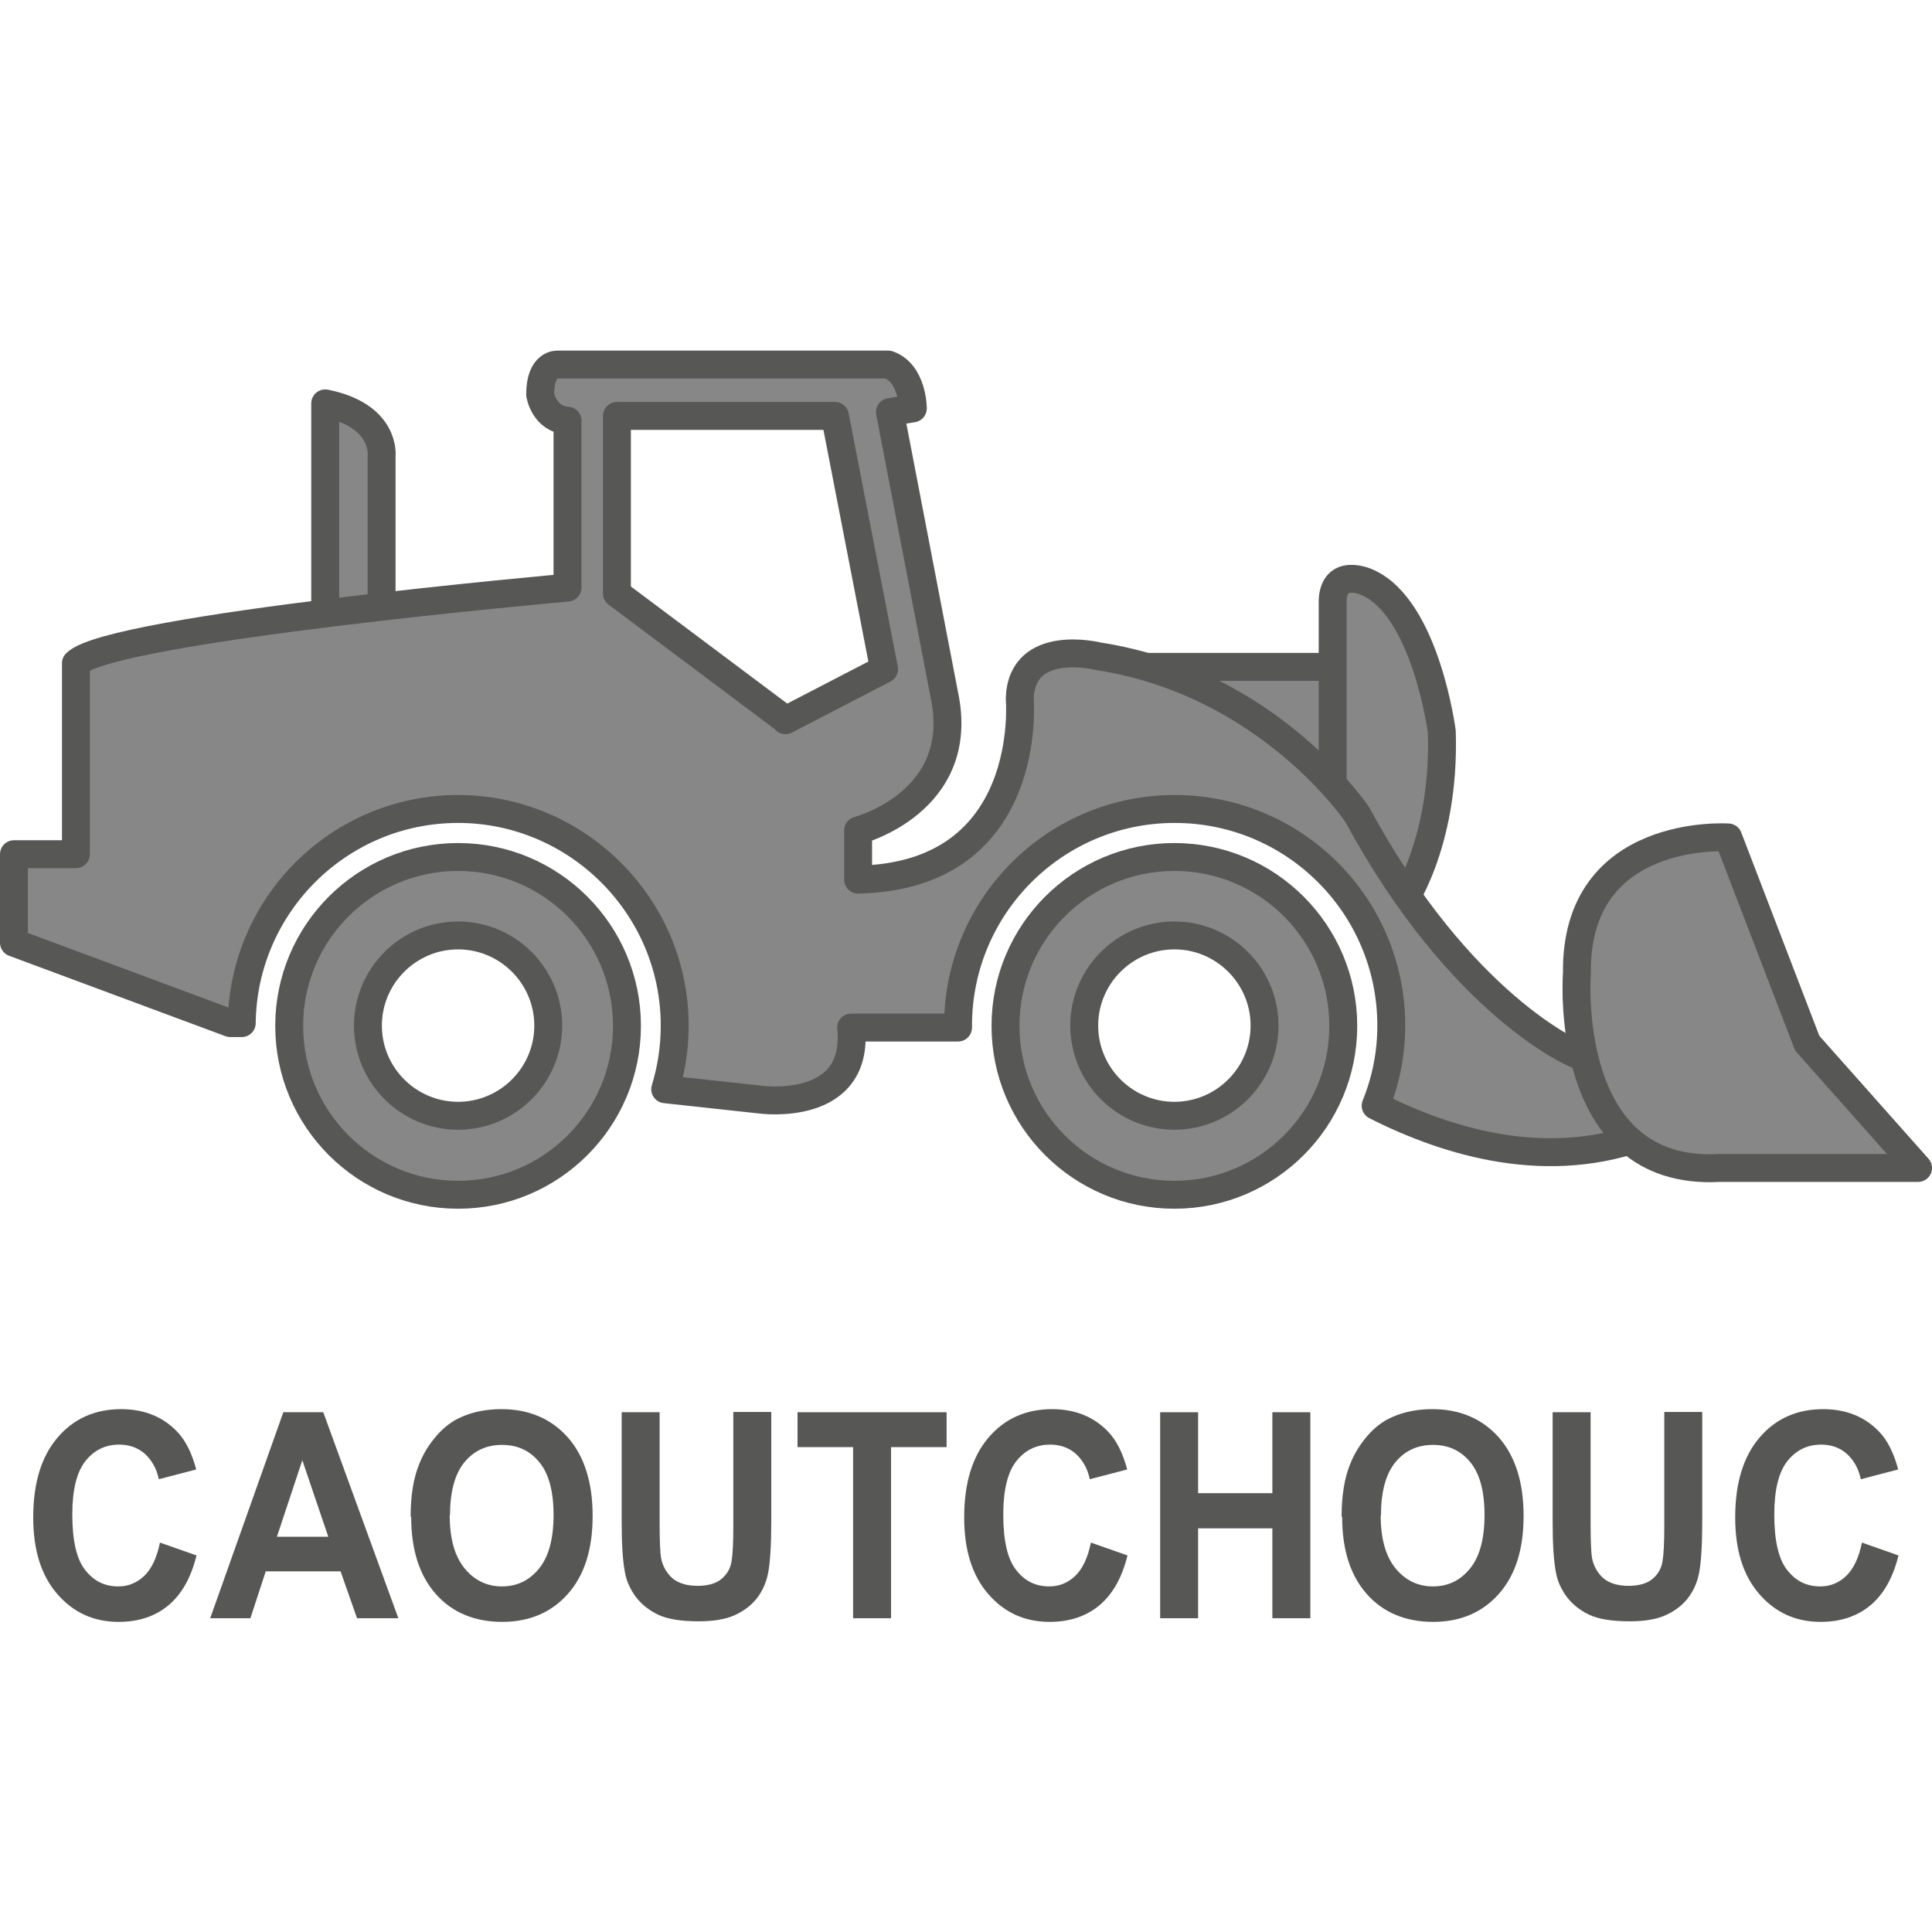
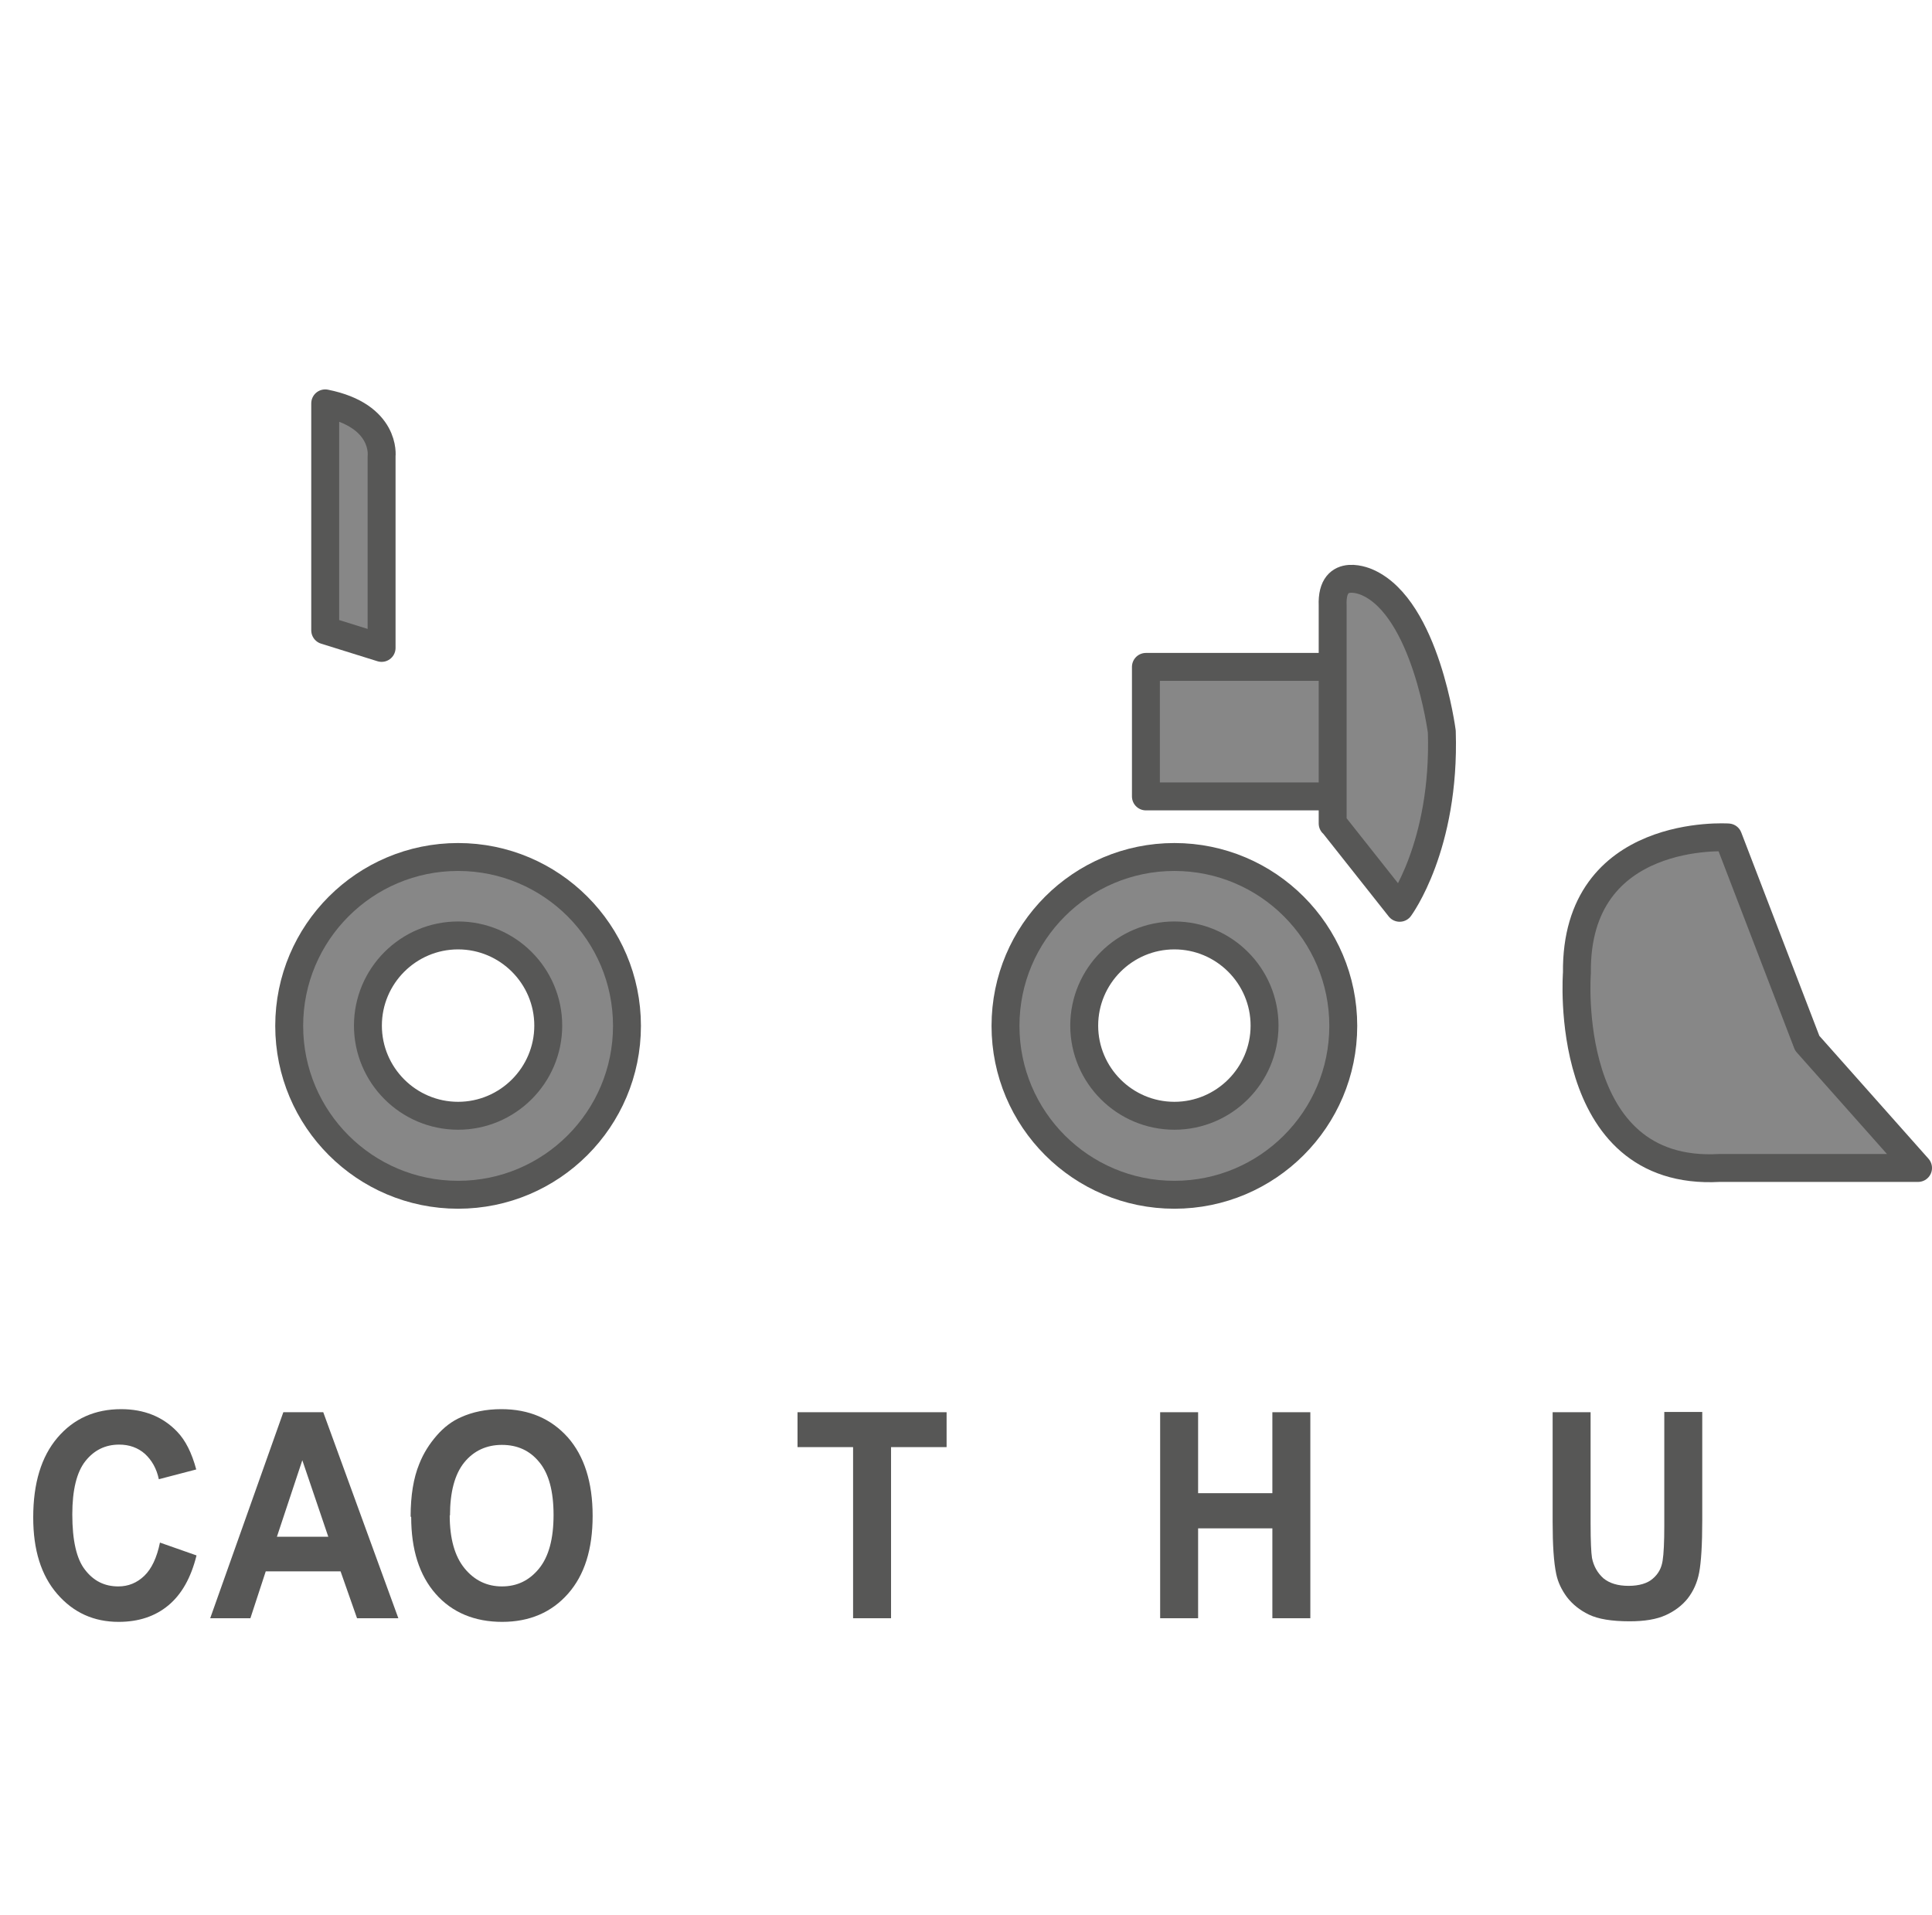
<svg xmlns="http://www.w3.org/2000/svg" id="Calque_2" viewBox="0 0 69.21 68.59">
  <defs>
    <style>.cls-1{fill:#575756;}.cls-2{fill:none;}.cls-3{fill:#878787;stroke:#575756;stroke-linejoin:round;}</style>
  </defs>
  <g id="Calque_3">
    <g>
      <g>
        <path class="cls-1" d="M5.73,55.26l1.31,.46c-.2,.81-.54,1.4-1.01,1.79-.47,.39-1.06,.59-1.78,.59-.89,0-1.62-.33-2.2-1s-.86-1.58-.86-2.74c0-1.23,.29-2.18,.87-2.86s1.34-1.02,2.28-1.02c.82,0,1.49,.27,2,.8,.31,.32,.53,.77,.69,1.36l-1.34,.35c-.08-.38-.25-.68-.5-.91-.25-.22-.56-.33-.92-.33-.5,0-.9,.2-1.21,.59-.31,.39-.47,1.03-.47,1.91,0,.93,.15,1.6,.46,1.99,.31,.4,.7,.59,1.19,.59,.36,0,.67-.13,.93-.38,.26-.25,.45-.65,.56-1.19Z" />
        <path class="cls-1" d="M14.26,57.97h-1.47l-.59-1.68h-2.68l-.55,1.68h-1.44l2.62-7.38h1.43l2.69,7.38Zm-2.5-2.92l-.93-2.74-.91,2.74h1.83Z" />
        <path class="cls-1" d="M14.71,54.33c0-.75,.1-1.38,.31-1.89,.15-.38,.36-.71,.62-1.01,.26-.3,.55-.52,.87-.66,.42-.19,.9-.29,1.45-.29,.99,0,1.78,.34,2.38,1.01,.59,.67,.89,1.61,.89,2.81s-.29,2.12-.88,2.79-1.38,1.01-2.36,1.01-1.79-.33-2.38-1c-.59-.67-.88-1.59-.88-2.76Zm1.4-.05c0,.84,.18,1.47,.53,1.9s.8,.65,1.34,.65,.98-.21,1.33-.64,.52-1.07,.52-1.92-.17-1.48-.51-1.89c-.34-.42-.79-.62-1.34-.62s-1.01,.21-1.35,.63c-.34,.42-.51,1.06-.51,1.9Z" />
-         <path class="cls-1" d="M22.27,50.59h1.36v3.99c0,.63,.02,1.04,.05,1.23,.06,.3,.2,.54,.41,.73,.22,.18,.52,.27,.9,.27s.68-.09,.87-.26c.2-.17,.31-.38,.35-.64,.04-.25,.06-.67,.06-1.25v-4.08h1.36v3.87c0,.89-.04,1.51-.11,1.88s-.21,.67-.41,.93c-.2,.25-.46,.45-.79,.6-.33,.15-.76,.22-1.29,.22-.64,0-1.13-.08-1.46-.24-.33-.16-.59-.37-.79-.63-.19-.26-.32-.53-.38-.82-.09-.42-.13-1.05-.13-1.87v-3.93Z" />
        <path class="cls-1" d="M30.56,57.97v-6.13h-1.99v-1.25h5.34v1.25h-1.99v6.13h-1.36Z" />
-         <path class="cls-1" d="M39.08,55.26l1.31,.46c-.2,.81-.54,1.4-1.01,1.79-.47,.39-1.06,.59-1.78,.59-.89,0-1.62-.33-2.2-1s-.86-1.58-.86-2.74c0-1.23,.29-2.18,.87-2.86s1.34-1.02,2.28-1.02c.82,0,1.49,.27,2,.8,.31,.32,.53,.77,.69,1.36l-1.34,.35c-.08-.38-.25-.68-.5-.91-.25-.22-.56-.33-.92-.33-.5,0-.9,.2-1.21,.59-.31,.39-.47,1.03-.47,1.91,0,.93,.15,1.6,.46,1.99,.31,.4,.7,.59,1.19,.59,.36,0,.67-.13,.93-.38,.26-.25,.45-.65,.56-1.19Z" />
        <path class="cls-1" d="M41.56,57.97v-7.38h1.36v2.9h2.66v-2.9h1.36v7.38h-1.36v-3.22h-2.66v3.22h-1.36Z" />
-         <path class="cls-1" d="M48.06,54.33c0-.75,.1-1.38,.31-1.89,.15-.38,.36-.71,.62-1.01,.26-.3,.55-.52,.87-.66,.42-.19,.9-.29,1.45-.29,.99,0,1.78,.34,2.38,1.01,.59,.67,.89,1.61,.89,2.81s-.29,2.12-.88,2.79-1.38,1.01-2.36,1.01-1.79-.33-2.38-1c-.59-.67-.88-1.59-.88-2.76Zm1.4-.05c0,.84,.18,1.47,.53,1.9s.8,.65,1.34,.65,.98-.21,1.33-.64,.52-1.07,.52-1.92-.17-1.48-.51-1.89c-.34-.42-.79-.62-1.34-.62s-1.01,.21-1.35,.63c-.34,.42-.51,1.06-.51,1.9Z" />
        <path class="cls-1" d="M55.62,50.59h1.36v3.99c0,.63,.02,1.04,.05,1.23,.06,.3,.2,.54,.41,.73,.22,.18,.52,.27,.9,.27s.68-.09,.87-.26c.2-.17,.31-.38,.35-.64,.04-.25,.06-.67,.06-1.25v-4.08h1.36v3.87c0,.89-.04,1.51-.11,1.88s-.21,.67-.41,.93c-.2,.25-.46,.45-.79,.6-.33,.15-.76,.22-1.29,.22-.64,0-1.13-.08-1.46-.24-.33-.16-.59-.37-.79-.63-.19-.26-.32-.53-.38-.82-.09-.42-.13-1.05-.13-1.87v-3.93Z" />
-         <path class="cls-1" d="M66.7,55.26l1.31,.46c-.2,.81-.54,1.4-1.01,1.79-.47,.39-1.06,.59-1.78,.59-.89,0-1.62-.33-2.2-1s-.86-1.58-.86-2.74c0-1.23,.29-2.18,.87-2.86s1.34-1.02,2.28-1.02c.82,0,1.49,.27,2,.8,.31,.32,.53,.77,.69,1.36l-1.34,.35c-.08-.38-.25-.68-.5-.91-.25-.22-.56-.33-.92-.33-.5,0-.9,.2-1.21,.59-.31,.39-.47,1.03-.47,1.91,0,.93,.15,1.6,.46,1.99,.31,.4,.7,.59,1.19,.59,.36,0,.67-.13,.93-.38,.26-.25,.45-.65,.56-1.19Z" />
      </g>
      <g>
        <rect class="cls-3" x="41.05" y="23.89" width="7.06" height="4.64" />
        <path class="cls-3" d="M47.74,29.5v-7.81c-.06-1.45,1.26-.82,1.26-.82,2.08,.94,2.65,5.34,2.65,5.34,.13,4.11-1.51,6.31-1.51,6.31l-2.39-3.02Z" />
        <path class="cls-3" d="M11.65,22.57V14.45c2.2,.44,2.02,1.89,2.02,1.89v6.87l-2.02-.63Z" />
        <path class="cls-3" d="M16.41,30.7c-3.34,0-6.05,2.71-6.05,6.05s2.71,6.05,6.05,6.05,6.05-2.71,6.05-6.05-2.71-6.05-6.05-6.05Zm0,9.27c-1.78,0-3.23-1.45-3.23-3.23s1.45-3.23,3.23-3.23,3.23,1.45,3.23,3.23-1.45,3.23-3.23,3.23Z" />
        <path class="cls-3" d="M42.07,30.7c-3.34,0-6.05,2.71-6.05,6.05s2.71,6.05,6.05,6.05,6.05-2.71,6.05-6.05-2.71-6.05-6.05-6.05Zm0,9.27c-1.78,0-3.23-1.45-3.23-3.23s1.45-3.23,3.23-3.23,3.23,1.45,3.23,3.23-1.45,3.23-3.23,3.23Z" />
-         <path class="cls-3" d="M57.88,37.88l-1.45-.13s-4.09-1.7-7.81-8.57c0,0-3.15-4.72-9.27-5.67,0,0-2.75-.69-2.82,1.51,0,0,.57,6.36-5.79,6.49v-1.76s3.9-1.01,3.09-4.85l-1.95-10.14,.82-.13s0-1.26-.88-1.57h-11.84s-.63-.06-.63,1.07c0,0,.13,.88,.98,.94v5.98s-16.35,1.45-17.61,2.71v6.84H.5v3.17l7.75,2.88h.41c.05-4.24,3.5-7.67,7.75-7.67s7.76,3.47,7.76,7.76c0,.79-.12,1.56-.34,2.28l3.4,.37s3.57,.5,3.26-2.58h3.83s0-.05,0-.07c0-4.28,3.47-7.76,7.76-7.76s7.76,3.47,7.76,7.76c0,1.02-.2,1.98-.56,2.87,2.64,1.34,6.22,2.39,9.74,1.03l.31-.25-1.45-2.52Zm-29.73-12.09l-6.05-4.53v-6.36h7.81l1.76,9.07-3.53,1.83Z" />
        <path class="cls-3" d="M61.91,30l2.83,7.37,3.97,4.47h-7.12c-5.67,.31-5.1-6.99-5.1-6.99-.06-5.23,5.42-4.85,5.42-4.85Z" />
      </g>
      <rect class="cls-2" x=".31" y="0" width="68.59" height="68.59" />
    </g>
  </g>
</svg>